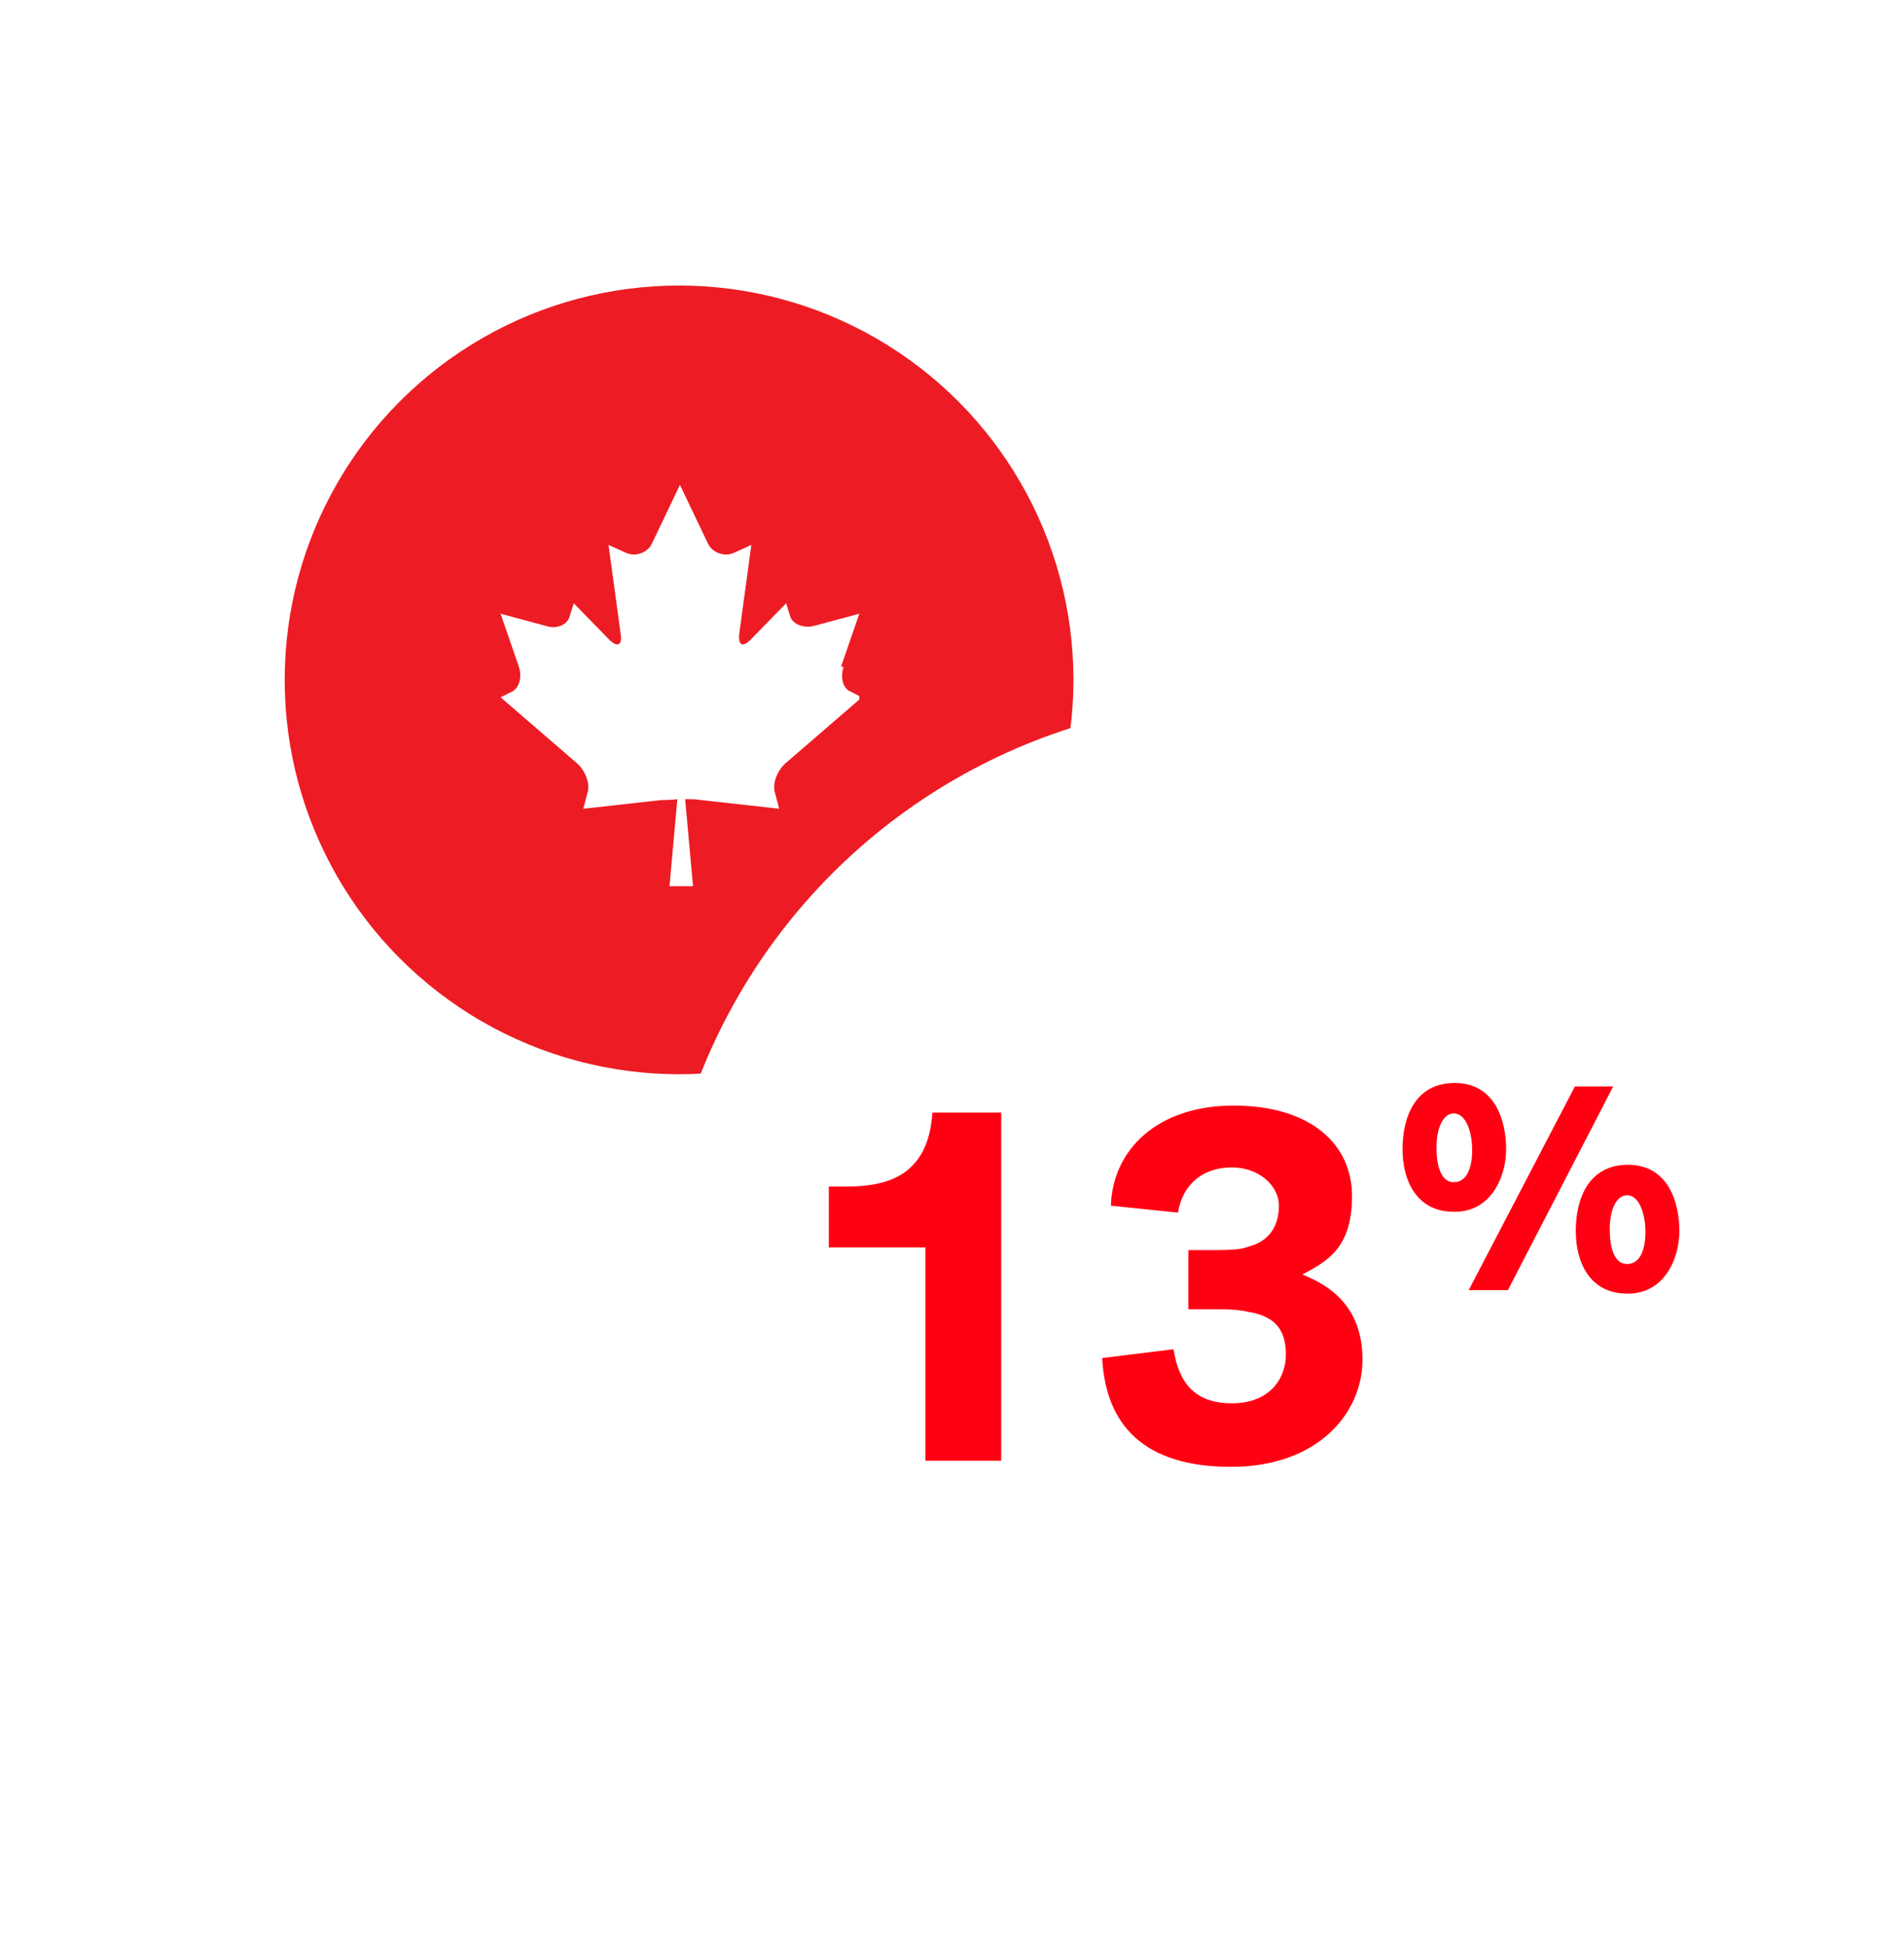
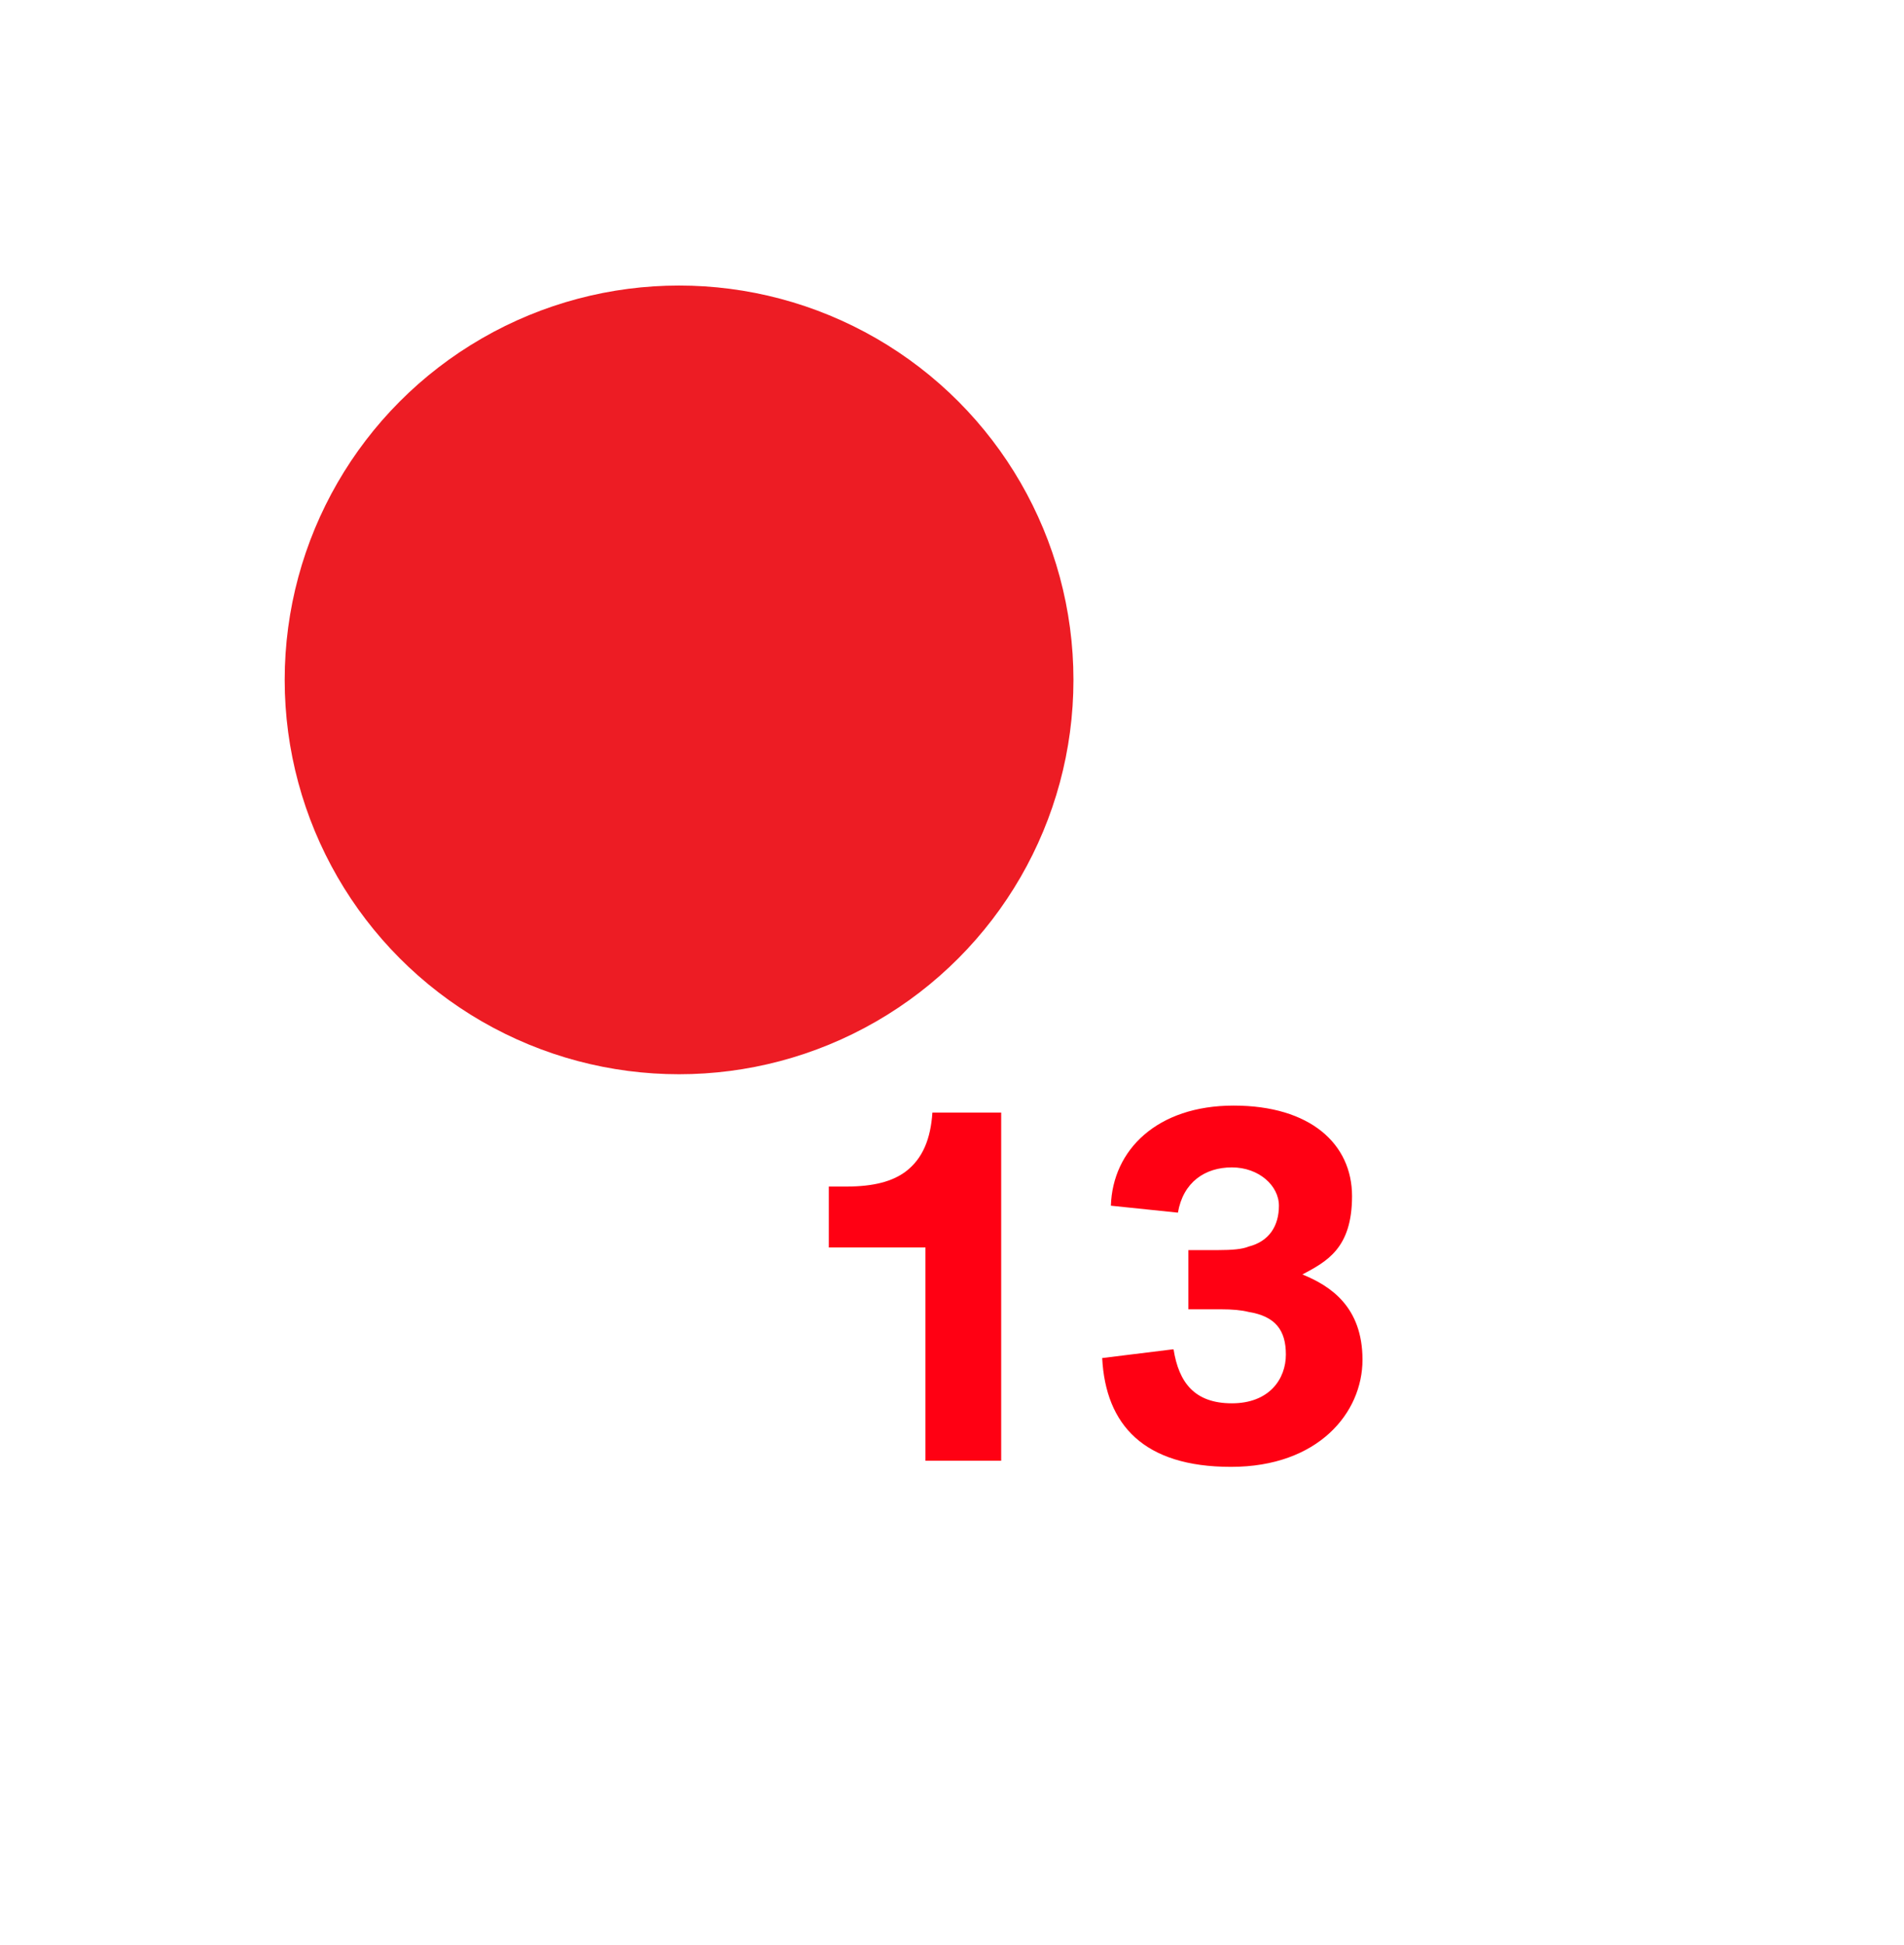
<svg xmlns="http://www.w3.org/2000/svg" id="Layer_1" version="1.1" viewBox="0 0 218.7 223.4">
  <defs>
    <style>
      .st0 {
        fill: none;
      }

      .st1 {
        fill: #ff0013;
      }

      .st2 {
        filter: url(#drop-shadow-1);
        opacity: 1;
      }

      .st2, .st3 {
        fill: #fff;
      }

      .st4 {
        fill: #ed1c24;
      }

      .st5 {
        clip-path: url(#clippath-1);
      }

      .st6 {
        clip-path: url(#clippath);
      }
    </style>
    <filter id="drop-shadow-1" x="68.2" y="73.6" width="151" height="150" filterUnits="userSpaceOnUse">
      <feOffset dx="4.5" dy="2.3" />
      <feGaussianBlur result="blur" stdDeviation="2.3" />
      <feFlood flood-color="#8c8c8c" flood-opacity=".7" />
      <feComposite in2="blur" operator="in" />
      <feComposite in="SourceGraphic" />
    </filter>
    <clipPath id="clippath">
      <circle class="st0" cx="139.2" cy="146.1" r="68" />
    </clipPath>
    <clipPath id="clippath-1">
      <rect class="st0" x="57.3" y="55.5" width="41.4" height="46.3" />
    </clipPath>
  </defs>
  <circle class="st4" cx="78" cy="78.1" r="45.3" />
-   <circle class="st2" cx="139.2" cy="146.1" r="68" />
  <g class="st6">
    <image width="678" height="679" transform="translate(0 0) scale(.2)" />
  </g>
  <g>
    <path class="st1" d="M115,167.8h-8.7v-24.5h-11.1v-7h2c3.2,0,5.3-.6,6.8-1.7,2-1.5,2.9-3.8,3.1-6.8h7.9v40.1Z" />
    <path class="st1" d="M134.8,155c.6,3.8,2.4,6.2,6.7,6.2s6.2-2.8,6.2-5.6-1.2-4.4-4.3-4.9c-.8-.2-1.8-.3-3.2-.3h-3.7v-6.8h3.4c1.6,0,2.8-.1,3.5-.4,2.4-.6,3.5-2.4,3.5-4.7s-2.3-4.4-5.4-4.4-5.6,1.7-6.2,5.2l-7.7-.8c.2-6.4,5.3-11.5,14.1-11.5s13.6,4.4,13.6,10.4-2.9,7.5-5.7,9c3.2,1.3,6.9,3.7,6.9,9.8s-5.1,12.3-15.1,12.3-14.4-4.8-14.8-12.5l8.1-1Z" />
-     <path class="st1" d="M167,139.2c-4.3,0-5.9-3.6-5.9-7.2s1.4-7.6,6-7.6,5.9,4.3,5.9,7.6-1.8,7.2-5.9,7.2ZM167,127.9c-1.3,0-2,1.8-2,3.9s.5,4,2,4,2.1-1.7,2.1-3.7-.7-4.2-2.1-4.2ZM173.1,148.2h-4.4l12.2-23.4h4.4l-12.1,23.4ZM186.9,148.6c-4.3,0-5.9-3.6-5.9-7.2s1.4-7.6,6-7.6,5.9,4.3,5.9,7.6-1.8,7.2-5.9,7.2ZM186.9,137.3c-1.3,0-2,1.8-2,3.9s.5,4,2,4,2.1-1.7,2.1-3.7-.7-4.2-2.1-4.2Z" />
  </g>
  <g class="st5">
-     <path class="st3" d="M96.6,76.6l2.1-6.1-5.2,1.4c-1.2.3-2.4-.2-2.7-1l-.5-1.6-4.1,4.2c-.9.9-1.4.6-1.3-.6l1.4-10.3-2,.9c-1.1.5-2.5,0-3-1.1l-3.2-6.7-3.2,6.7c-.5,1.1-1.9,1.6-3,1.1l-2-.9,1.4,10.3c.2,1.2-.4,1.5-1.3.6l-4.1-4.2-.5,1.6c-.3.9-1.5,1.4-2.7,1l-5.2-1.4,2.1,6.1c.4,1.2,0,2.4-.7,2.8l-1.4.7,8.8,7.6c.9.8,1.5,2.3,1.2,3.3l-.5,1.9,9-1c.5,0,1.1,0,1.8-.1l-.9,10h2.7l-.9-10c.7,0,1.3,0,1.8.1l9,1-.5-1.9c-.3-1,.3-2.5,1.2-3.3l8.8-7.6-1.4-.7c-.8-.4-1.1-1.6-.7-2.8" />
-   </g>
+     </g>
</svg>